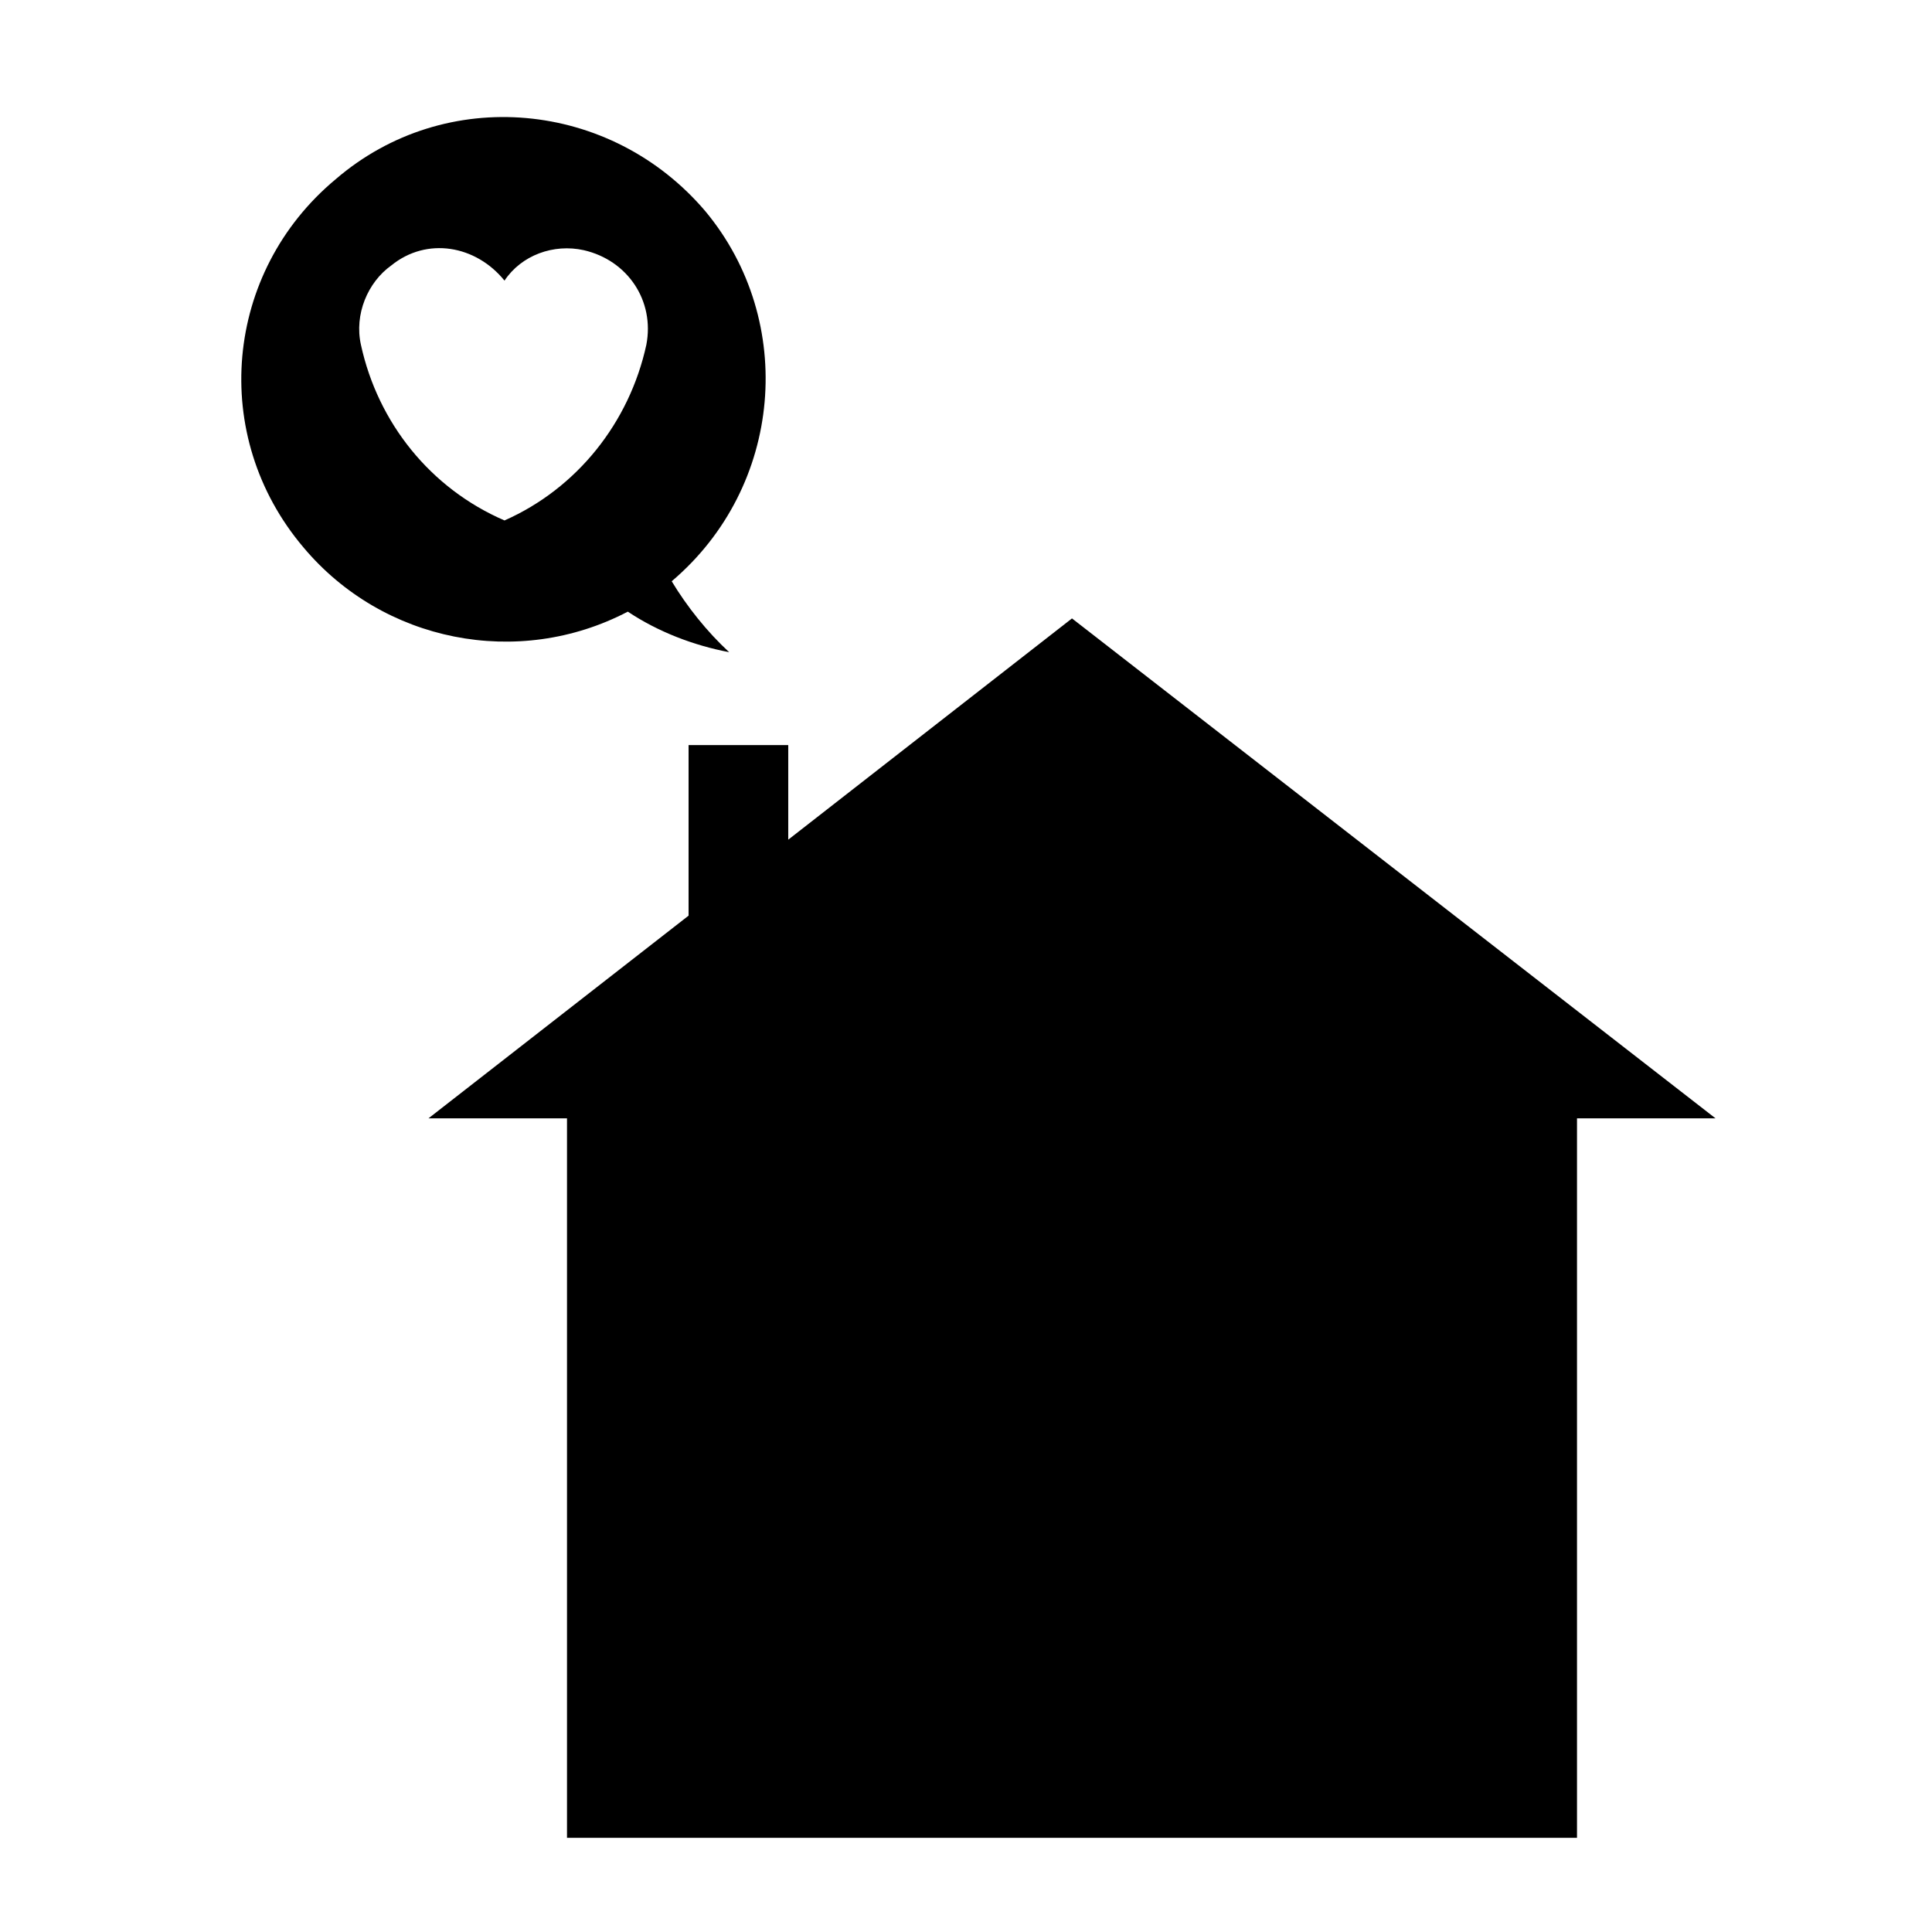
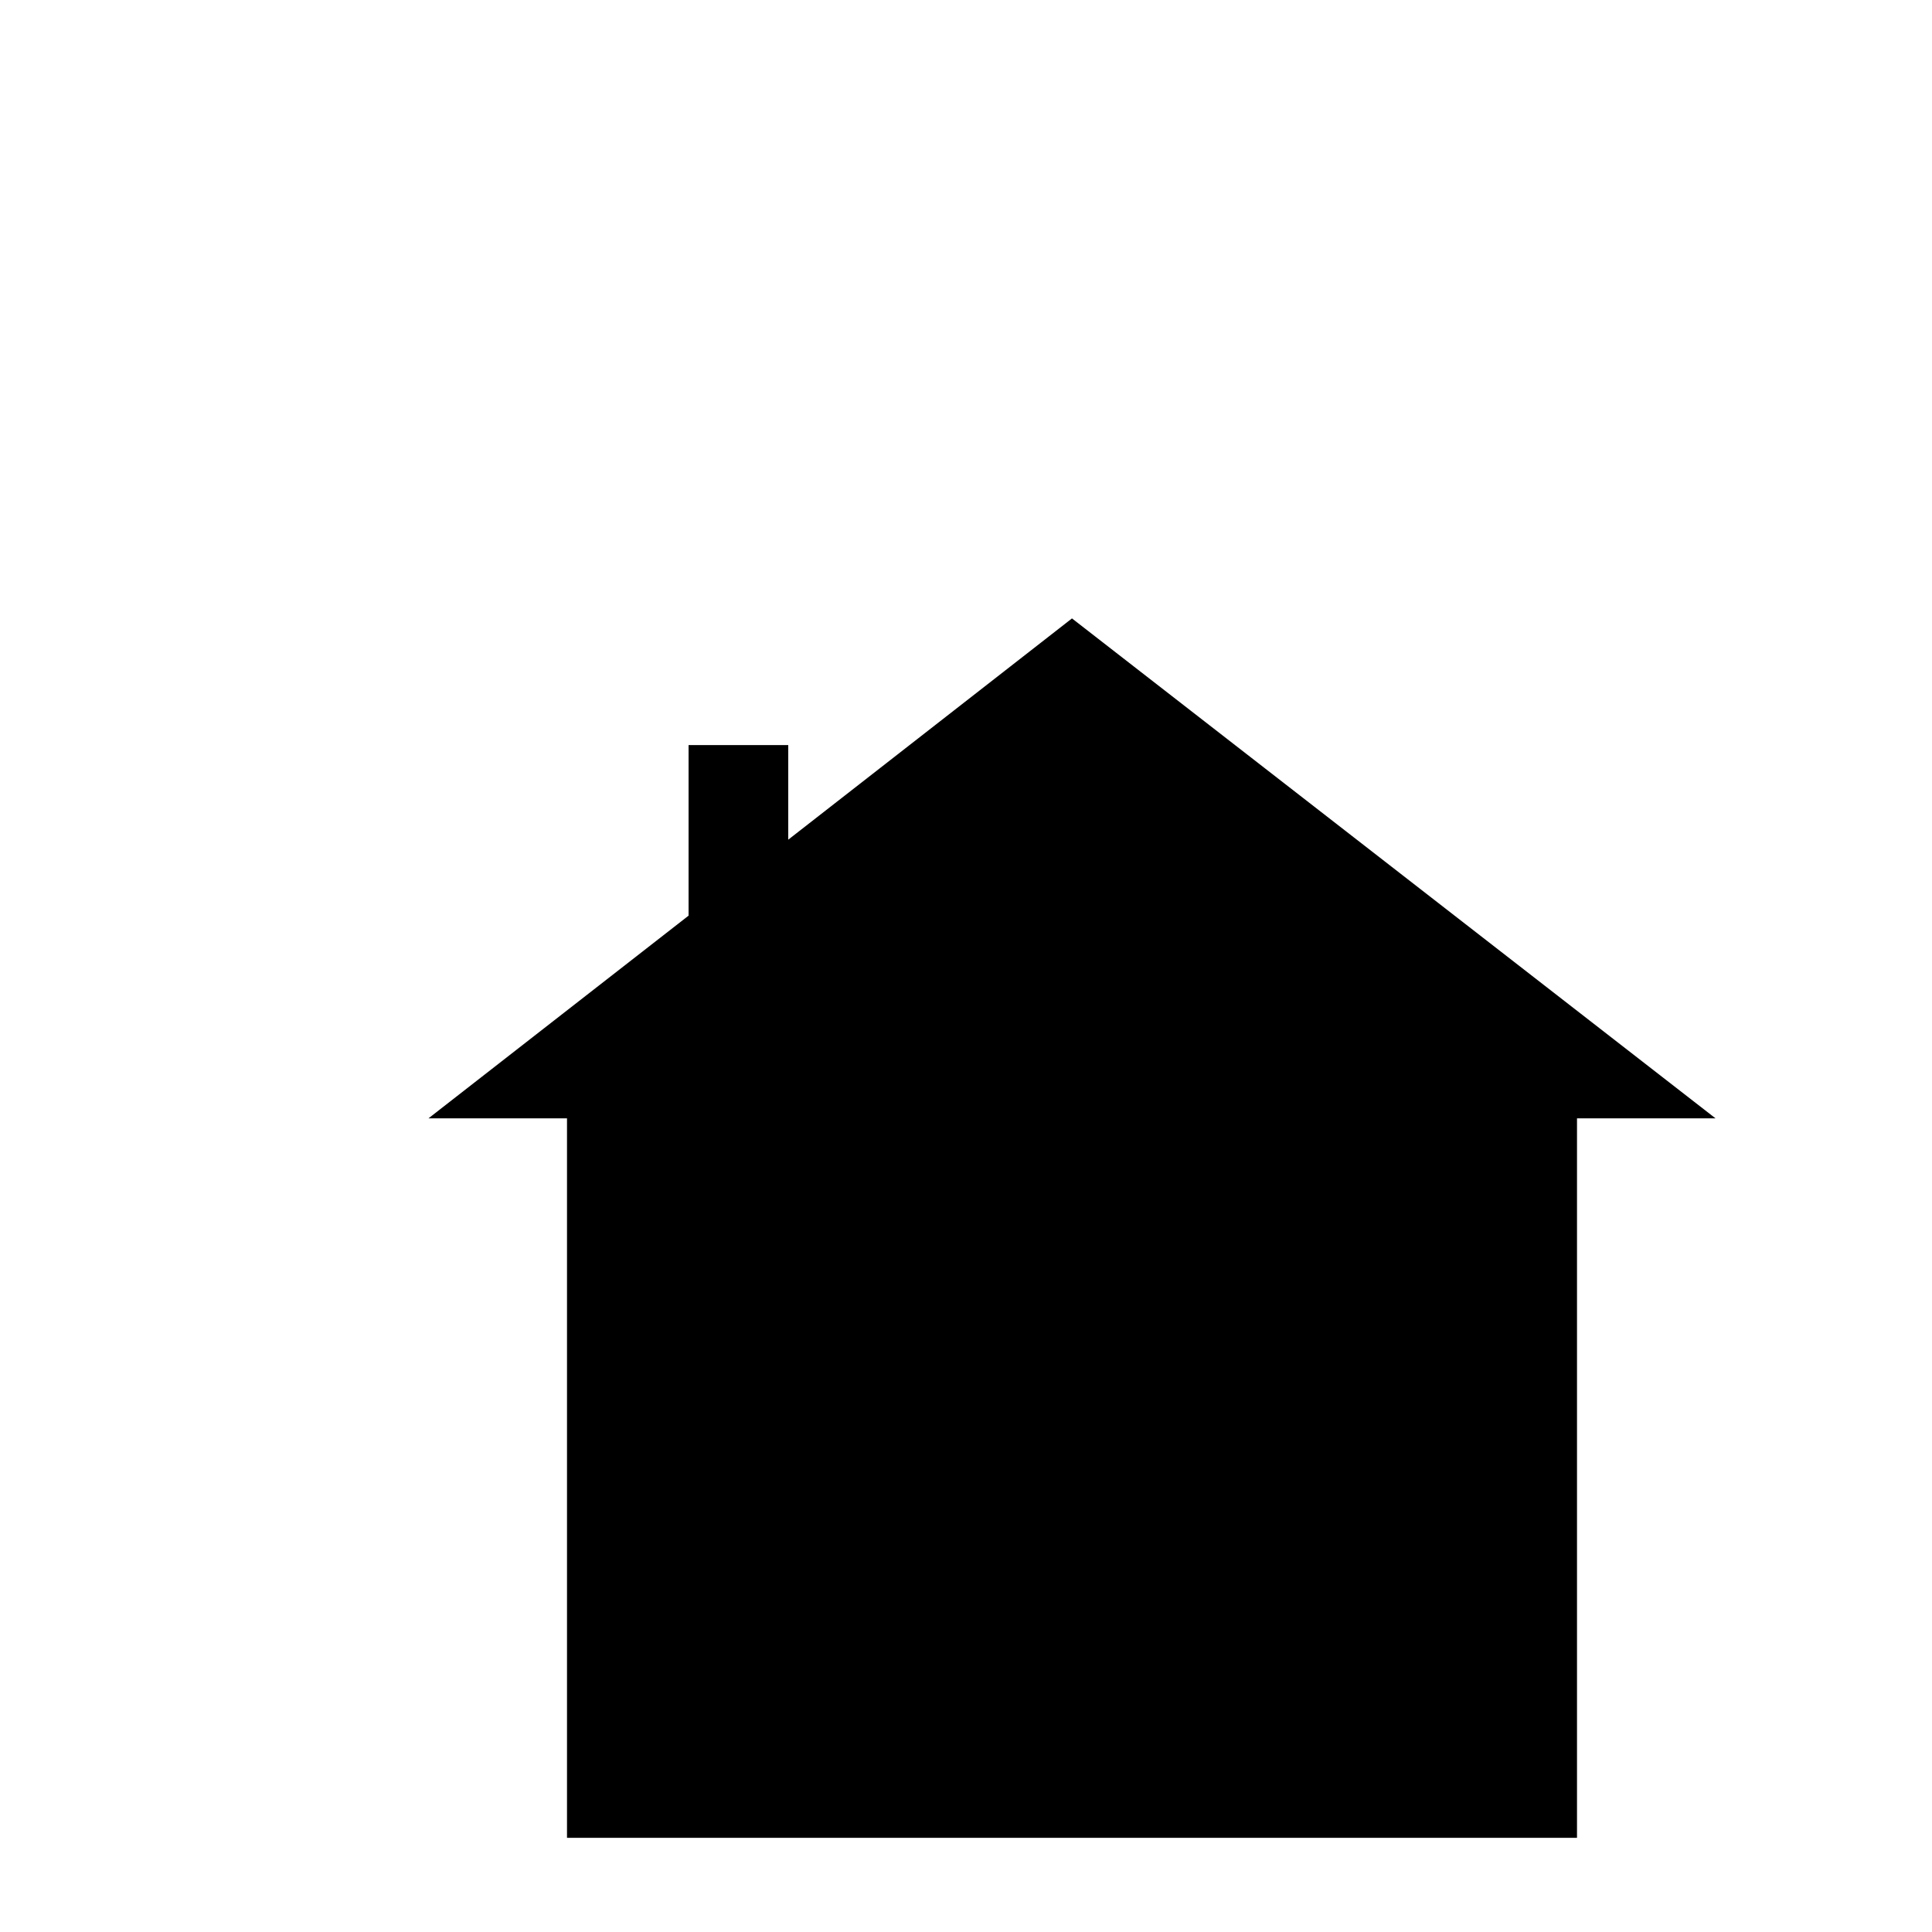
<svg xmlns="http://www.w3.org/2000/svg" fill="#000000" width="800px" height="800px" version="1.1" viewBox="144 144 512 512">
  <g>
    <path d="m326.48 341.45v45.207l-68.922 53.711h36.703v190.67h267.66v-190.67h36.703l-170.54-132.48-75.191 58.633v-25.066z" />
-     <path d="m232.94 191.51c-29.543 24.617-33.562 68.031-8.504 97.574 21.035 25.066 56.844 32.223 85.941 17.008 8.062 5.371 17.453 8.953 26.859 10.742-5.824-5.371-11.191-12.086-15.227-18.797 29.547-25.066 33.125-68.926 8.953-98.02-25.074-29.547-68.934-33.57-98.023-8.508zm65.793 18.797c11.637 2.684 18.797 13.426 16.555 25.066-4.484 20.586-18.344 38.043-37.59 46.551-19.699-8.504-33.57-25.961-38.047-46.551-1.793-8.055 1.785-16.559 8.055-21.035 9.395-7.613 22.379-5.371 29.992 4.027 4.477-6.719 12.977-9.852 21.035-8.059z" />
  </g>
</svg>